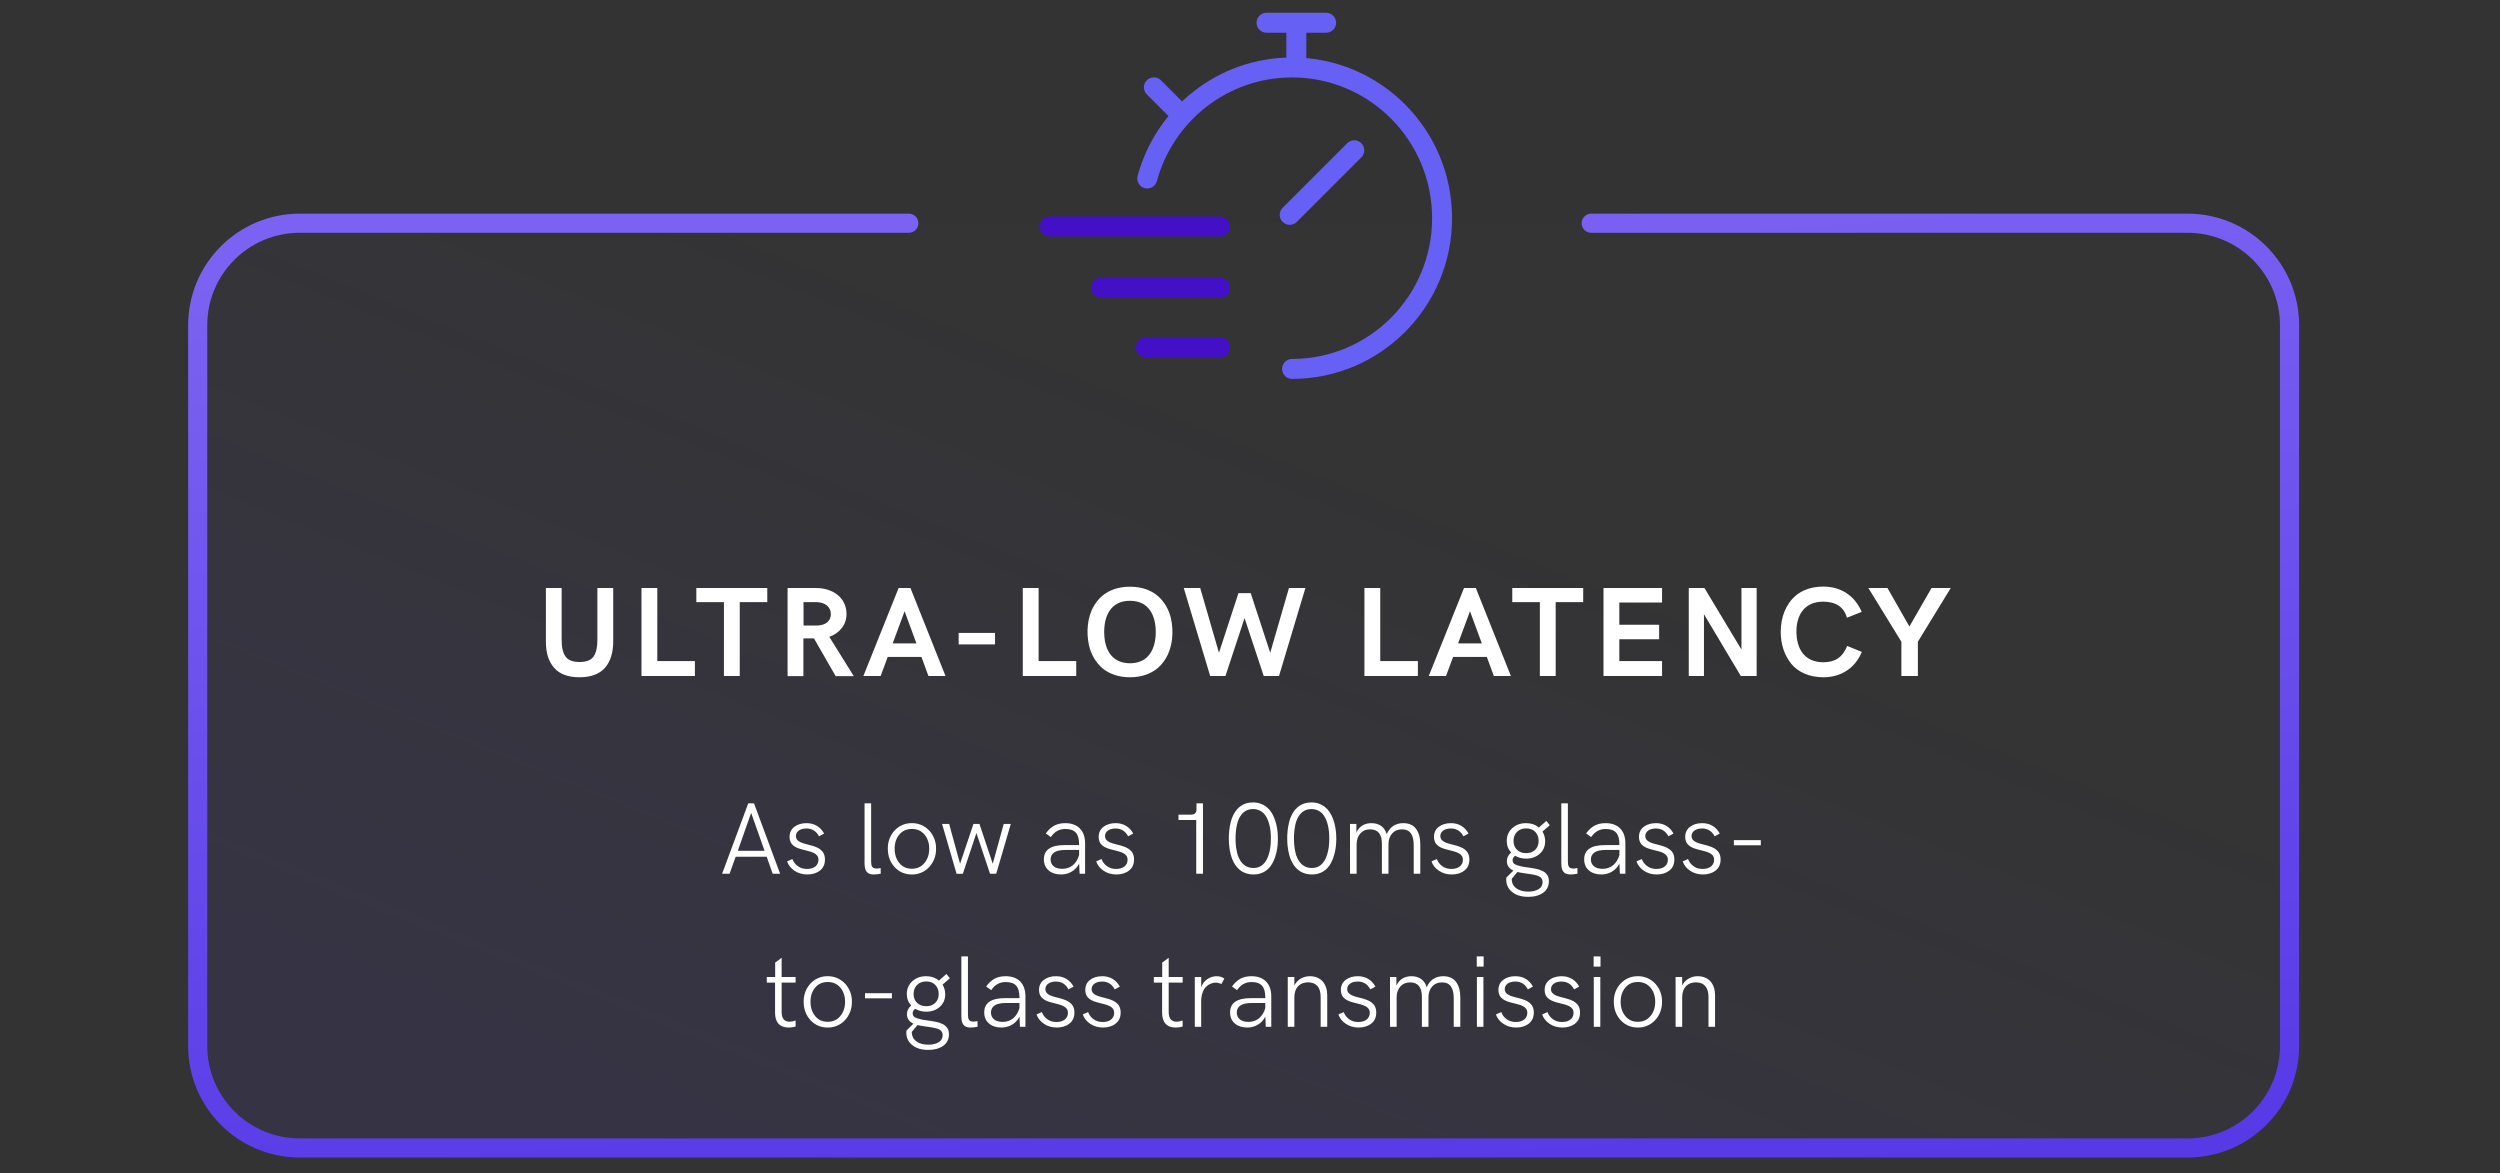
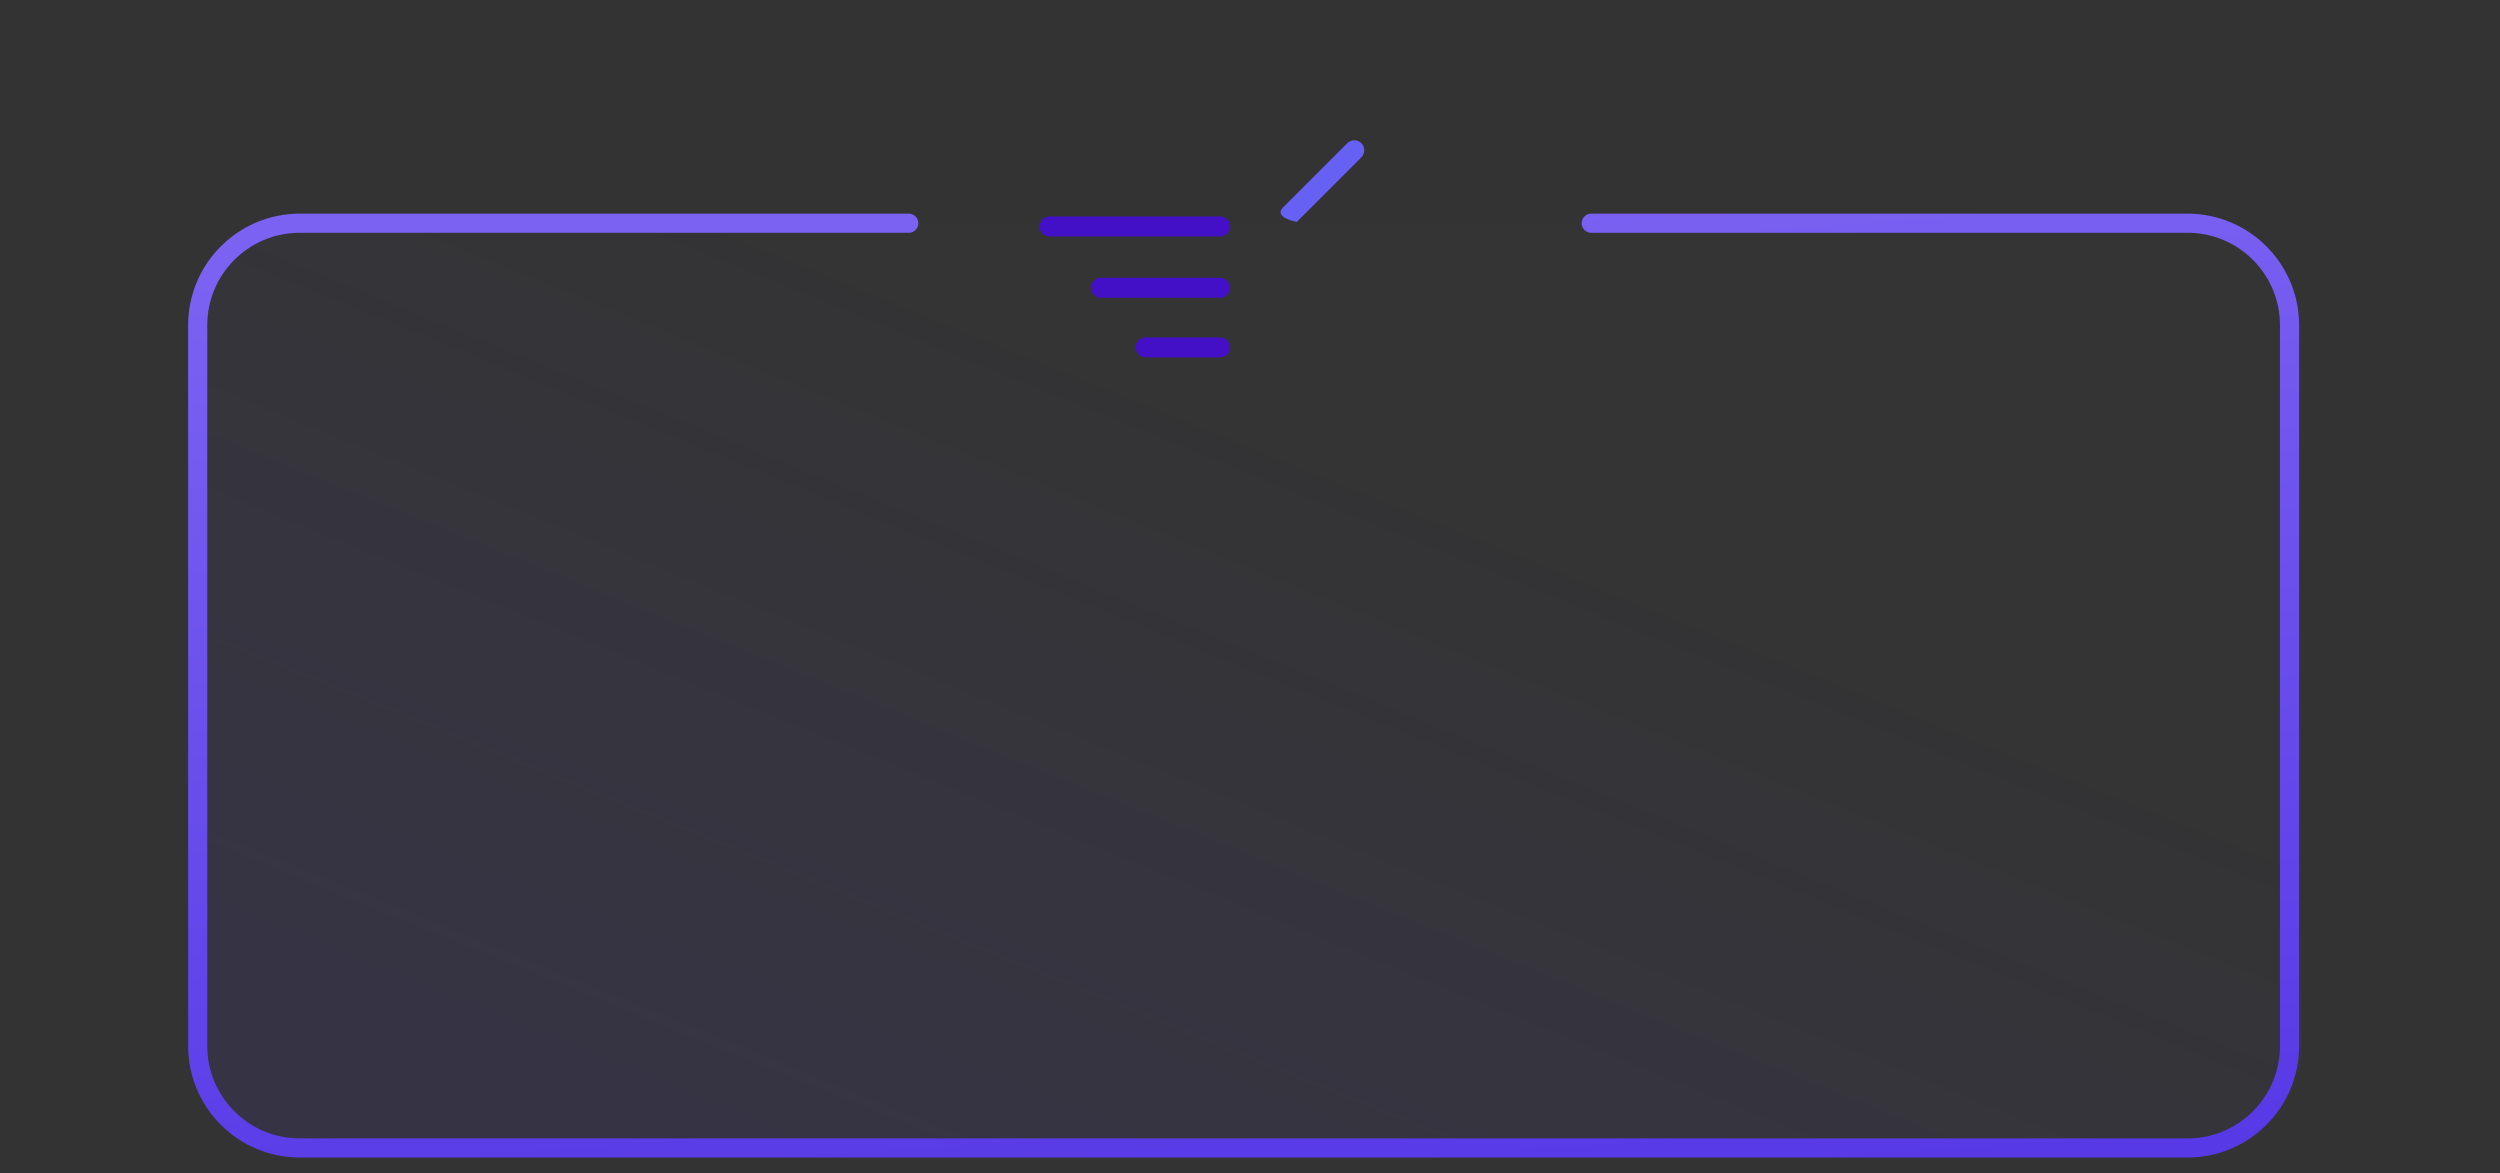
<svg xmlns="http://www.w3.org/2000/svg" fill="none" viewBox="0 0 392 184" height="184" width="392">
  <rect x="0" y="0" width="392" height="184" fill="#333333" stroke="none" />
-   <path fill="#6760F5" d="M202.593 12.142C192.471 12.142 183.939 19.026 181.4 28.401C181.174 29.235 180.315 29.728 179.48 29.502C178.646 29.276 178.153 28.417 178.379 27.582C181.276 16.887 191.013 9.012 202.593 9.012C216.457 9.012 227.684 20.301 227.684 34.211C227.684 48.121 216.457 59.41 202.593 59.41C201.728 59.41 201.028 58.71 201.028 57.845C201.028 56.981 201.728 56.28 202.593 56.28C214.715 56.28 224.554 46.406 224.554 34.211C224.554 22.016 214.715 12.142 202.593 12.142Z" clip-rule="evenodd" fill-rule="evenodd" />
-   <path fill="#6760F5" d="M179.819 12.588C180.43 11.977 181.421 11.977 182.032 12.588L187.035 17.59L184.821 19.804L179.819 14.801C179.208 14.19 179.208 13.199 179.819 12.588Z" clip-rule="evenodd" fill-rule="evenodd" />
-   <path fill="#6760F5" d="M197.025 3.565C197.025 2.701 197.726 2 198.59 2H207.94C208.804 2 209.505 2.701 209.505 3.565C209.505 4.429 208.804 5.13 207.94 5.13H204.83V11.103H201.7V5.13H198.59C197.726 5.13 197.025 4.429 197.025 3.565Z" clip-rule="evenodd" fill-rule="evenodd" />
-   <path fill="#6760F5" d="M213.46 22.456C214.071 23.067 214.071 24.058 213.46 24.669L203.331 34.798C202.72 35.41 201.729 35.41 201.118 34.798C200.507 34.187 200.507 33.197 201.118 32.585L211.247 22.456C211.858 21.845 212.849 21.845 213.46 22.456Z" clip-rule="evenodd" fill-rule="evenodd" />
+   <path fill="#6760F5" d="M213.46 22.456C214.071 23.067 214.071 24.058 213.46 24.669L203.331 34.798C200.507 34.187 200.507 33.197 201.118 32.585L211.247 22.456C211.858 21.845 212.849 21.845 213.46 22.456Z" clip-rule="evenodd" fill-rule="evenodd" />
  <path fill="#430FC7" d="M163 35.511C163 34.646 163.701 33.946 164.565 33.946H191.316C192.18 33.946 192.881 34.646 192.881 35.511C192.881 36.375 192.18 37.076 191.316 37.076H164.565C163.701 37.076 163 36.375 163 35.511ZM171.051 45.12C171.051 44.256 171.752 43.555 172.616 43.555H191.316C192.18 43.555 192.881 44.256 192.881 45.12C192.881 45.984 192.18 46.685 191.316 46.685H172.616C171.752 46.685 171.051 45.984 171.051 45.12ZM178.064 54.47C178.064 53.606 178.764 52.905 179.628 52.905H191.316C192.18 52.905 192.881 53.606 192.881 54.47C192.881 55.334 192.18 56.035 191.316 56.035H179.628C178.764 56.035 178.064 55.334 178.064 54.47Z" clip-rule="evenodd" fill-rule="evenodd" />
  <rect fill-opacity="0.1" fill="url(#paint0_linear_4568_1525)" rx="16" height="145" width="330" y="35" x="31" />
  <path stroke-linecap="round" stroke-width="3" stroke="url(#paint1_linear_4568_1525)" d="M142.5 35H47C38.163 35 31 42.163 31 51V164C31 172.837 38.163 180 47 180H343C351.837 180 359 172.837 359 164V51C359 42.163 351.837 35 343 35H249.5" />
-   <path fill="white" d="M114.398 137H113.227L117.328 125.961H118.227L122.32 137H121.156L120.219 134.336H115.352L114.398 137ZM117.781 127.461L115.688 133.406H119.883L117.781 127.461ZM126.578 137.117C125.82 137.117 125.156 136.922 124.586 136.539C124.008 136.156 123.617 135.664 123.414 135.062L124.25 134.695C124.414 135.141 124.688 135.516 125.086 135.805C125.477 136.102 125.961 136.25 126.531 136.25C127.68 136.25 128.336 135.664 128.336 134.812C128.336 133.758 127.203 133.562 126.07 133.273C124.938 132.992 123.805 132.633 123.805 131.219C123.805 130.547 124.055 130.023 124.562 129.641C125.062 129.258 125.703 129.07 126.477 129.07C127.695 129.07 128.664 129.664 129.219 130.703L128.422 131.133C127.984 130.312 127.328 129.906 126.445 129.906C125.445 129.906 124.797 130.391 124.797 131.086C124.797 133.016 129.352 131.781 129.352 134.766C129.352 135.516 129.094 136.094 128.57 136.5C128.047 136.914 127.383 137.117 126.578 137.117ZM137 137.117C135.938 137.117 135.562 136.531 135.562 135.352V125.961H136.594V135.086C136.594 135.805 136.742 136.188 137.453 136.188C137.617 136.188 137.828 136.164 138.086 136.109L138.102 136.992C137.695 137.078 137.328 137.117 137 137.117ZM142.977 137.117C141.883 137.117 140.984 136.727 140.273 135.953C139.562 135.18 139.211 134.219 139.211 133.078C139.164 130.883 140.805 129.039 142.977 129.07C145.164 129.039 146.812 130.883 146.773 133.078C146.812 135.289 145.164 137.156 142.977 137.117ZM142.977 136.219C143.805 136.219 144.469 135.914 144.961 135.312C145.453 134.711 145.703 133.969 145.703 133.078C145.703 132.195 145.453 131.453 144.961 130.859C144.469 130.273 143.805 129.977 142.977 129.977C142.156 129.977 141.5 130.273 141.016 130.859C140.523 131.445 140.281 132.188 140.281 133.078C140.281 133.977 140.523 134.719 141.016 135.32C141.5 135.922 142.156 136.219 142.977 136.219ZM150.969 137.016H149.992L147.719 129.195H148.828L150.539 135.445L152.633 129.195H153.578L155.664 135.438L157.383 129.195H158.492L156.211 137H155.234L153.102 130.617L150.969 137.016ZM167.031 129.07C168.023 129.07 168.789 129.352 169.328 129.906C169.867 130.469 170.141 131.242 170.141 132.234V137H169.281L169.211 135.414C168.641 136.516 167.57 137.117 166.375 137.117C165.57 137.117 164.914 136.906 164.422 136.477C163.93 136.055 163.68 135.477 163.68 134.734C163.68 133.25 164.773 132.508 166.953 132.508H169.203V132.414C169.203 130.734 168.578 129.984 167.039 129.984C166.094 129.984 165.344 130.406 164.773 131.258L163.984 130.68C164.766 129.594 165.688 129.07 167.031 129.07ZM166.57 136.234C167.891 136.234 168.828 135.391 169.203 134.07V133.273H167.008C165.5 133.273 164.734 133.805 164.734 134.766C164.734 135.672 165.414 136.234 166.57 136.234ZM175.047 137.117C174.289 137.117 173.625 136.922 173.055 136.539C172.477 136.156 172.086 135.664 171.883 135.062L172.719 134.695C172.883 135.141 173.156 135.516 173.555 135.805C173.945 136.102 174.43 136.25 175 136.25C176.148 136.25 176.805 135.664 176.805 134.812C176.805 133.758 175.672 133.562 174.539 133.273C173.406 132.992 172.273 132.633 172.273 131.219C172.273 130.547 172.523 130.023 173.031 129.641C173.531 129.258 174.172 129.07 174.945 129.07C176.164 129.07 177.133 129.664 177.688 130.703L176.891 131.133C176.453 130.312 175.797 129.906 174.914 129.906C173.914 129.906 173.266 130.391 173.266 131.086C173.266 133.016 177.82 131.781 177.82 134.766C177.82 135.516 177.562 136.094 177.039 136.5C176.516 136.914 175.852 137.117 175.047 137.117ZM187.609 126.914V125.961H188.625V137H187.57V128.578H184.789V127.742H186.672C187.297 127.742 187.609 127.5 187.609 126.914ZM196.594 137.117C195.008 137.141 194 136.281 193.438 135.195C193.039 134.477 192.844 133.547 192.75 132.734C192.703 132.328 192.68 131.906 192.68 131.477C192.68 130.609 192.758 129.82 192.969 128.938C193.07 128.5 193.219 128.102 193.414 127.734C193.953 126.656 194.945 125.797 196.484 125.82C198.172 125.828 199.258 126.844 199.82 128.297C200.219 129.289 200.375 130.352 200.375 131.508C200.375 132.953 200.102 134.258 199.523 135.344C198.945 136.43 197.906 137.117 196.594 137.117ZM196.57 136.102C197.805 136.102 198.523 135.258 198.914 134.078C199.18 133.273 199.273 132.43 199.273 131.484C199.289 130.094 199.023 128.734 198.391 127.828C197.977 127.242 197.305 126.859 196.484 126.859C195.344 126.859 194.695 127.492 194.266 128.367C193.984 128.945 193.852 129.711 193.789 130.398C193.75 130.742 193.734 131.102 193.734 131.477C193.734 132.227 193.797 132.883 193.953 133.602C194.023 133.961 194.133 134.289 194.281 134.578C194.695 135.453 195.414 136.117 196.57 136.102ZM205.75 137.117C204.164 137.141 203.156 136.281 202.594 135.195C202.195 134.477 202 133.547 201.906 132.734C201.859 132.328 201.836 131.906 201.836 131.477C201.836 130.609 201.914 129.82 202.125 128.938C202.227 128.5 202.375 128.102 202.57 127.734C203.109 126.656 204.102 125.797 205.641 125.82C207.328 125.828 208.414 126.844 208.977 128.297C209.375 129.289 209.531 130.352 209.531 131.508C209.531 132.953 209.258 134.258 208.68 135.344C208.102 136.43 207.062 137.117 205.75 137.117ZM205.727 136.102C206.961 136.102 207.68 135.258 208.07 134.078C208.336 133.273 208.43 132.43 208.43 131.484C208.445 130.094 208.18 128.734 207.547 127.828C207.133 127.242 206.461 126.859 205.641 126.859C204.5 126.859 203.852 127.492 203.422 128.367C203.141 128.945 203.008 129.711 202.945 130.398C202.906 130.742 202.891 131.102 202.891 131.477C202.891 132.227 202.953 132.883 203.109 133.602C203.18 133.961 203.289 134.289 203.438 134.578C203.852 135.453 204.57 136.117 205.727 136.102ZM212.719 137H211.688L211.68 129.195H212.68V130.555C213.094 129.578 213.961 129.07 215.031 129.07C216.219 129.07 217.094 129.641 217.438 130.797C217.898 129.672 218.836 129.07 220.016 129.07C220.922 129.07 221.594 129.367 222.039 129.969C222.484 130.57 222.703 131.391 222.703 132.438V137H221.672V132.562C221.672 130.898 221.117 130.039 219.828 130.039C219.188 130.039 218.672 130.258 218.289 130.688C217.906 131.125 217.711 131.688 217.711 132.375V137H216.68V132.281C216.68 130.852 216.094 130.039 214.844 130.039C214.195 130.039 213.68 130.258 213.297 130.688C212.914 131.125 212.719 131.688 212.719 132.375V137ZM227.625 137.117C226.867 137.117 226.203 136.922 225.633 136.539C225.055 136.156 224.664 135.664 224.461 135.062L225.297 134.695C225.461 135.141 225.734 135.516 226.133 135.805C226.523 136.102 227.008 136.25 227.578 136.25C228.727 136.25 229.383 135.664 229.383 134.812C229.383 133.758 228.25 133.562 227.117 133.273C225.984 132.992 224.852 132.633 224.852 131.219C224.852 130.547 225.102 130.023 225.609 129.641C226.109 129.258 226.75 129.07 227.523 129.07C228.742 129.07 229.711 129.664 230.266 130.703L229.469 131.133C229.031 130.312 228.375 129.906 227.492 129.906C226.492 129.906 225.844 130.391 225.844 131.086C225.844 133.016 230.398 131.781 230.398 134.766C230.398 135.516 230.141 136.094 229.617 136.5C229.094 136.914 228.43 137.117 227.625 137.117ZM239.664 136.031C239.906 136.07 240.102 136.094 240.25 136.117C240.398 136.141 240.586 136.18 240.812 136.219C241.266 136.312 241.484 136.406 241.836 136.555C242.188 136.711 242.383 136.906 242.578 137.164C242.773 137.414 242.867 137.758 242.867 138.156C242.867 138.938 242.57 139.547 241.977 139.977C241.375 140.406 240.594 140.625 239.625 140.625C238.57 140.625 237.734 140.375 237.117 139.875C236.492 139.375 236.18 138.727 236.18 137.922C236.18 137.805 236.188 137.695 236.203 137.594L237.297 136.508C236.633 136.203 236.297 135.719 236.273 135.047C236.273 134.508 236.5 134.047 236.945 133.664C236.484 133.164 236.258 132.562 236.258 131.852C236.258 131.047 236.547 130.375 237.125 129.852C237.703 129.328 238.422 129.07 239.273 129.07C240.062 129.07 240.742 129.297 241.297 129.758L242.469 128.719L243.008 129.391L241.859 130.391C242.141 130.844 242.281 131.352 242.281 131.906C242.281 132.711 242 133.367 241.43 133.875C240.859 134.383 240.148 134.633 239.297 134.633C238.664 134.633 238.094 134.484 237.586 134.188C237.312 134.367 237.172 134.602 237.172 134.875C237.18 135.273 237.375 135.516 237.938 135.688C238.211 135.773 238.445 135.836 238.641 135.875C238.836 135.914 239.156 135.961 239.617 136.023C239.641 136.031 239.656 136.031 239.664 136.031ZM240.727 130.438C240.375 130.07 239.898 129.891 239.305 129.891C238.711 129.891 238.234 130.07 237.867 130.438C237.5 130.805 237.32 131.273 237.32 131.859C237.32 132.43 237.5 132.891 237.859 133.242C238.219 133.594 238.695 133.773 239.297 133.773C239.898 133.773 240.375 133.594 240.727 133.242C241.078 132.891 241.258 132.438 241.258 131.867C241.258 131.281 241.078 130.805 240.727 130.438ZM239.617 139.805C240.289 139.805 240.836 139.68 241.258 139.422C241.672 139.164 241.883 138.781 241.883 138.281C241.852 137.719 241.531 137.422 240.883 137.25C240.43 137.125 240.055 137.078 239.43 136.984C239.375 136.977 239.328 136.977 239.305 136.969C238.656 136.883 238.203 136.797 237.93 136.727L237.031 137.812C237.031 137.875 237.039 137.953 237.047 138.047C237.102 138.602 237.367 139.039 237.836 139.344C238.297 139.648 238.891 139.805 239.617 139.805ZM246.25 137.117C245.188 137.117 244.812 136.531 244.812 135.352V125.961H245.844V135.086C245.844 135.805 245.992 136.188 246.703 136.188C246.867 136.188 247.078 136.164 247.336 136.109L247.352 136.992C246.945 137.078 246.578 137.117 246.25 137.117ZM251.75 129.07C252.742 129.07 253.508 129.352 254.047 129.906C254.586 130.469 254.859 131.242 254.859 132.234V137H254L253.93 135.414C253.359 136.516 252.289 137.117 251.094 137.117C250.289 137.117 249.633 136.906 249.141 136.477C248.648 136.055 248.398 135.477 248.398 134.734C248.398 133.25 249.492 132.508 251.672 132.508H253.922V132.414C253.922 130.734 253.297 129.984 251.758 129.984C250.812 129.984 250.062 130.406 249.492 131.258L248.703 130.68C249.484 129.594 250.406 129.07 251.75 129.07ZM251.289 136.234C252.609 136.234 253.547 135.391 253.922 134.07V133.273H251.727C250.219 133.273 249.453 133.805 249.453 134.766C249.453 135.672 250.133 136.234 251.289 136.234ZM259.766 137.117C259.008 137.117 258.344 136.922 257.773 136.539C257.195 136.156 256.805 135.664 256.602 135.062L257.438 134.695C257.602 135.141 257.875 135.516 258.273 135.805C258.664 136.102 259.148 136.25 259.719 136.25C260.867 136.25 261.523 135.664 261.523 134.812C261.523 133.758 260.391 133.562 259.258 133.273C258.125 132.992 256.992 132.633 256.992 131.219C256.992 130.547 257.242 130.023 257.75 129.641C258.25 129.258 258.891 129.07 259.664 129.07C260.883 129.07 261.852 129.664 262.406 130.703L261.609 131.133C261.172 130.312 260.516 129.906 259.633 129.906C258.633 129.906 257.984 130.391 257.984 131.086C257.984 133.016 262.539 131.781 262.539 134.766C262.539 135.516 262.281 136.094 261.758 136.5C261.234 136.914 260.57 137.117 259.766 137.117ZM267.016 137.117C266.258 137.117 265.594 136.922 265.023 136.539C264.445 136.156 264.055 135.664 263.852 135.062L264.688 134.695C264.852 135.141 265.125 135.516 265.523 135.805C265.914 136.102 266.398 136.25 266.969 136.25C268.117 136.25 268.773 135.664 268.773 134.812C268.773 133.758 267.641 133.562 266.508 133.273C265.375 132.992 264.242 132.633 264.242 131.219C264.242 130.547 264.492 130.023 265 129.641C265.5 129.258 266.141 129.07 266.914 129.07C268.133 129.07 269.102 129.664 269.656 130.703L268.859 131.133C268.422 130.312 267.766 129.906 266.883 129.906C265.883 129.906 265.234 130.391 265.234 131.086C265.234 133.016 269.789 131.781 269.789 134.766C269.789 135.516 269.531 136.094 269.008 136.5C268.484 136.914 267.82 137.117 267.016 137.117ZM276.094 132.539H271.875V131.734H276.094V132.539ZM123.656 161.117C122.273 161.117 121.531 160.305 121.531 158.812V154.07H120.234V153.195H121.547V150.938L122.562 150.18V153.195H124.75V154.07H122.562V158.648C122.562 159.734 122.984 160.203 123.828 160.203C124.117 160.203 124.422 160.141 124.742 160.016L124.758 160.961C124.438 161.062 124.07 161.117 123.656 161.117ZM129.781 161.117C128.688 161.117 127.789 160.727 127.078 159.953C126.367 159.18 126.016 158.219 126.016 157.078C125.969 154.883 127.609 153.039 129.781 153.07C131.969 153.039 133.617 154.883 133.578 157.078C133.617 159.289 131.969 161.156 129.781 161.117ZM129.781 160.219C130.609 160.219 131.273 159.914 131.766 159.312C132.258 158.711 132.508 157.969 132.508 157.078C132.508 156.195 132.258 155.453 131.766 154.859C131.273 154.273 130.609 153.977 129.781 153.977C128.961 153.977 128.305 154.273 127.82 154.859C127.328 155.445 127.086 156.188 127.086 157.078C127.086 157.977 127.328 158.719 127.82 159.32C128.305 159.922 128.961 160.219 129.781 160.219ZM139.852 156.539H135.633V155.734H139.852V156.539ZM145.594 160.031C145.836 160.07 146.031 160.094 146.18 160.117C146.328 160.141 146.516 160.18 146.742 160.219C147.195 160.312 147.414 160.406 147.766 160.555C148.117 160.711 148.312 160.906 148.508 161.164C148.703 161.414 148.797 161.758 148.797 162.156C148.797 162.938 148.5 163.547 147.906 163.977C147.305 164.406 146.523 164.625 145.555 164.625C144.5 164.625 143.664 164.375 143.047 163.875C142.422 163.375 142.109 162.727 142.109 161.922C142.109 161.805 142.117 161.695 142.133 161.594L143.227 160.508C142.562 160.203 142.227 159.719 142.203 159.047C142.203 158.508 142.43 158.047 142.875 157.664C142.414 157.164 142.188 156.562 142.188 155.852C142.188 155.047 142.477 154.375 143.055 153.852C143.633 153.328 144.352 153.07 145.203 153.07C145.992 153.07 146.672 153.297 147.227 153.758L148.398 152.719L148.938 153.391L147.789 154.391C148.07 154.844 148.211 155.352 148.211 155.906C148.211 156.711 147.93 157.367 147.359 157.875C146.789 158.383 146.078 158.633 145.227 158.633C144.594 158.633 144.023 158.484 143.516 158.188C143.242 158.367 143.102 158.602 143.102 158.875C143.109 159.273 143.305 159.516 143.867 159.688C144.141 159.773 144.375 159.836 144.57 159.875C144.766 159.914 145.086 159.961 145.547 160.023C145.57 160.031 145.586 160.031 145.594 160.031ZM146.656 154.438C146.305 154.07 145.828 153.891 145.234 153.891C144.641 153.891 144.164 154.07 143.797 154.438C143.43 154.805 143.25 155.273 143.25 155.859C143.25 156.43 143.43 156.891 143.789 157.242C144.148 157.594 144.625 157.773 145.227 157.773C145.828 157.773 146.305 157.594 146.656 157.242C147.008 156.891 147.188 156.438 147.188 155.867C147.188 155.281 147.008 154.805 146.656 154.438ZM145.547 163.805C146.219 163.805 146.766 163.68 147.188 163.422C147.602 163.164 147.812 162.781 147.812 162.281C147.781 161.719 147.461 161.422 146.812 161.25C146.359 161.125 145.984 161.078 145.359 160.984C145.305 160.977 145.258 160.977 145.234 160.969C144.586 160.883 144.133 160.797 143.859 160.727L142.961 161.812C142.961 161.875 142.969 161.953 142.977 162.047C143.031 162.602 143.297 163.039 143.766 163.344C144.227 163.648 144.82 163.805 145.547 163.805ZM152.18 161.117C151.117 161.117 150.742 160.531 150.742 159.352V149.961H151.773V159.086C151.773 159.805 151.922 160.188 152.633 160.188C152.797 160.188 153.008 160.164 153.266 160.109L153.281 160.992C152.875 161.078 152.508 161.117 152.18 161.117ZM157.68 153.07C158.672 153.07 159.438 153.352 159.977 153.906C160.516 154.469 160.789 155.242 160.789 156.234V161H159.93L159.859 159.414C159.289 160.516 158.219 161.117 157.023 161.117C156.219 161.117 155.562 160.906 155.07 160.477C154.578 160.055 154.328 159.477 154.328 158.734C154.328 157.25 155.422 156.508 157.602 156.508H159.852V156.414C159.852 154.734 159.227 153.984 157.688 153.984C156.742 153.984 155.992 154.406 155.422 155.258L154.633 154.68C155.414 153.594 156.336 153.07 157.68 153.07ZM157.219 160.234C158.539 160.234 159.477 159.391 159.852 158.07V157.273H157.656C156.148 157.273 155.383 157.805 155.383 158.766C155.383 159.672 156.062 160.234 157.219 160.234ZM165.695 161.117C164.938 161.117 164.273 160.922 163.703 160.539C163.125 160.156 162.734 159.664 162.531 159.062L163.367 158.695C163.531 159.141 163.805 159.516 164.203 159.805C164.594 160.102 165.078 160.25 165.648 160.25C166.797 160.25 167.453 159.664 167.453 158.812C167.453 157.758 166.32 157.562 165.188 157.273C164.055 156.992 162.922 156.633 162.922 155.219C162.922 154.547 163.172 154.023 163.68 153.641C164.18 153.258 164.82 153.07 165.594 153.07C166.812 153.07 167.781 153.664 168.336 154.703L167.539 155.133C167.102 154.312 166.445 153.906 165.562 153.906C164.562 153.906 163.914 154.391 163.914 155.086C163.914 157.016 168.469 155.781 168.469 158.766C168.469 159.516 168.211 160.094 167.688 160.5C167.164 160.914 166.5 161.117 165.695 161.117ZM172.945 161.117C172.188 161.117 171.523 160.922 170.953 160.539C170.375 160.156 169.984 159.664 169.781 159.062L170.617 158.695C170.781 159.141 171.055 159.516 171.453 159.805C171.844 160.102 172.328 160.25 172.898 160.25C174.047 160.25 174.703 159.664 174.703 158.812C174.703 157.758 173.57 157.562 172.438 157.273C171.305 156.992 170.172 156.633 170.172 155.219C170.172 154.547 170.422 154.023 170.93 153.641C171.43 153.258 172.07 153.07 172.844 153.07C174.062 153.07 175.031 153.664 175.586 154.703L174.789 155.133C174.352 154.312 173.695 153.906 172.812 153.906C171.812 153.906 171.164 154.391 171.164 155.086C171.164 157.016 175.719 155.781 175.719 158.766C175.719 159.516 175.461 160.094 174.938 160.5C174.414 160.914 173.75 161.117 172.945 161.117ZM184.344 161.117C182.961 161.117 182.219 160.305 182.219 158.812V154.07H180.922V153.195H182.234V150.938L183.25 150.18V153.195H185.438V154.07H183.25V158.648C183.25 159.734 183.672 160.203 184.516 160.203C184.805 160.203 185.109 160.141 185.43 160.016L185.445 160.961C185.125 161.062 184.758 161.117 184.344 161.117ZM188.344 161H187.344V153.195H188.352V154.828C188.531 154.258 188.852 153.828 189.312 153.523C189.773 153.219 190.25 153.07 190.758 153.07C191.234 153.07 191.641 153.195 191.977 153.445L191.508 154.305C191.234 154.156 190.938 154.078 190.617 154.078C190.078 154.078 189.539 154.305 189.094 154.742C188.648 155.188 188.344 156.008 188.344 157.016V161ZM196.227 153.07C197.219 153.07 197.984 153.352 198.523 153.906C199.062 154.469 199.336 155.242 199.336 156.234V161H198.477L198.406 159.414C197.836 160.516 196.766 161.117 195.57 161.117C194.766 161.117 194.109 160.906 193.617 160.477C193.125 160.055 192.875 159.477 192.875 158.734C192.875 157.25 193.969 156.508 196.148 156.508H198.398V156.414C198.398 154.734 197.773 153.984 196.234 153.984C195.289 153.984 194.539 154.406 193.969 155.258L193.18 154.68C193.961 153.594 194.883 153.07 196.227 153.07ZM195.766 160.234C197.086 160.234 198.023 159.391 198.398 158.07V157.273H196.203C194.695 157.273 193.93 157.805 193.93 158.766C193.93 159.672 194.609 160.234 195.766 160.234ZM202.953 161H201.922V153.195H202.953V154.523C203.43 153.586 204.344 153.07 205.398 153.07C207.195 153.078 208.109 154.359 208.109 156.055V161H207.078V156.297C207.078 154.859 206.398 154.031 205.125 154.031C203.781 154.031 202.953 154.883 202.953 156.383V161ZM213.023 161.117C212.266 161.117 211.602 160.922 211.031 160.539C210.453 160.156 210.062 159.664 209.859 159.062L210.695 158.695C210.859 159.141 211.133 159.516 211.531 159.805C211.922 160.102 212.406 160.25 212.977 160.25C214.125 160.25 214.781 159.664 214.781 158.812C214.781 157.758 213.648 157.562 212.516 157.273C211.383 156.992 210.25 156.633 210.25 155.219C210.25 154.547 210.5 154.023 211.008 153.641C211.508 153.258 212.148 153.07 212.922 153.07C214.141 153.07 215.109 153.664 215.664 154.703L214.867 155.133C214.43 154.312 213.773 153.906 212.891 153.906C211.891 153.906 211.242 154.391 211.242 155.086C211.242 157.016 215.797 155.781 215.797 158.766C215.797 159.516 215.539 160.094 215.016 160.5C214.492 160.914 213.828 161.117 213.023 161.117ZM218.992 161H217.961L217.953 153.195H218.953V154.555C219.367 153.578 220.234 153.07 221.305 153.07C222.492 153.07 223.367 153.641 223.711 154.797C224.172 153.672 225.109 153.07 226.289 153.07C227.195 153.07 227.867 153.367 228.312 153.969C228.758 154.57 228.977 155.391 228.977 156.438V161H227.945V156.562C227.945 154.898 227.391 154.039 226.102 154.039C225.461 154.039 224.945 154.258 224.562 154.688C224.18 155.125 223.984 155.688 223.984 156.375V161H222.953V156.281C222.953 154.852 222.367 154.039 221.117 154.039C220.469 154.039 219.953 154.258 219.57 154.688C219.188 155.125 218.992 155.688 218.992 156.375V161ZM232.633 151.562H231.555V149.961H232.633V151.562ZM232.602 161H231.578V153.195H232.602V161ZM237.727 161.117C236.969 161.117 236.305 160.922 235.734 160.539C235.156 160.156 234.766 159.664 234.562 159.062L235.398 158.695C235.562 159.141 235.836 159.516 236.234 159.805C236.625 160.102 237.109 160.25 237.68 160.25C238.828 160.25 239.484 159.664 239.484 158.812C239.484 157.758 238.352 157.562 237.219 157.273C236.086 156.992 234.953 156.633 234.953 155.219C234.953 154.547 235.203 154.023 235.711 153.641C236.211 153.258 236.852 153.07 237.625 153.07C238.844 153.07 239.812 153.664 240.367 154.703L239.57 155.133C239.133 154.312 238.477 153.906 237.594 153.906C236.594 153.906 235.945 154.391 235.945 155.086C235.945 157.016 240.5 155.781 240.5 158.766C240.5 159.516 240.242 160.094 239.719 160.5C239.195 160.914 238.531 161.117 237.727 161.117ZM244.977 161.117C244.219 161.117 243.555 160.922 242.984 160.539C242.406 160.156 242.016 159.664 241.812 159.062L242.648 158.695C242.812 159.141 243.086 159.516 243.484 159.805C243.875 160.102 244.359 160.25 244.93 160.25C246.078 160.25 246.734 159.664 246.734 158.812C246.734 157.758 245.602 157.562 244.469 157.273C243.336 156.992 242.203 156.633 242.203 155.219C242.203 154.547 242.453 154.023 242.961 153.641C243.461 153.258 244.102 153.07 244.875 153.07C246.094 153.07 247.062 153.664 247.617 154.703L246.82 155.133C246.383 154.312 245.727 153.906 244.844 153.906C243.844 153.906 243.195 154.391 243.195 155.086C243.195 157.016 247.75 155.781 247.75 158.766C247.75 159.516 247.492 160.094 246.969 160.5C246.445 160.914 245.781 161.117 244.977 161.117ZM250.961 151.562H249.883V149.961H250.961V151.562ZM250.93 161H249.906V153.195H250.93V161ZM256.812 161.117C255.719 161.117 254.82 160.727 254.109 159.953C253.398 159.18 253.047 158.219 253.047 157.078C253 154.883 254.641 153.039 256.812 153.07C259 153.039 260.648 154.883 260.609 157.078C260.648 159.289 259 161.156 256.812 161.117ZM256.812 160.219C257.641 160.219 258.305 159.914 258.797 159.312C259.289 158.711 259.539 157.969 259.539 157.078C259.539 156.195 259.289 155.453 258.797 154.859C258.305 154.273 257.641 153.977 256.812 153.977C255.992 153.977 255.336 154.273 254.852 154.859C254.359 155.445 254.117 156.188 254.117 157.078C254.117 157.977 254.359 158.719 254.852 159.32C255.336 159.922 255.992 160.219 256.812 160.219ZM263.766 161H262.734V153.195H263.766V154.523C264.242 153.586 265.156 153.07 266.211 153.07C268.008 153.078 268.922 154.359 268.922 156.055V161H267.891V156.297C267.891 154.859 267.211 154.031 265.938 154.031C264.594 154.031 263.766 154.883 263.766 156.383V161Z" />
-   <path fill="white" d="M90.869 106.195C89.082 106.195 87.754 105.707 86.894 104.721C86.025 103.744 85.595 102.377 85.595 100.619V92.201H88.066V100.336C88.066 101.518 88.271 102.396 88.681 102.953C89.082 103.52 89.814 103.803 90.869 103.803C91.933 103.803 92.666 103.52 93.066 102.953C93.466 102.396 93.671 101.518 93.671 100.336V92.201H96.152V100.521C96.152 102.328 95.722 103.725 94.863 104.711C93.994 105.697 92.666 106.195 90.869 106.195ZM108.963 106H100.584V92.201H103.065V103.656H108.963V106ZM115.993 106H113.513V94.418H109.187V92.201H120.31V94.418H115.993V106ZM125.973 106.02H123.492V92.201H127.955C130.533 92.201 132.73 93.676 132.73 96.264C132.73 97.113 132.486 97.846 131.988 98.481C131.49 99.115 130.846 99.574 130.035 99.857L133.873 106.02H131.031L127.633 100.102H126.832H125.973V106.02ZM125.992 94.418V98.08H128.18C129.498 98.031 130.279 97.348 130.279 96.303C130.279 95.16 129.381 94.418 127.975 94.418H125.992ZM138.081 106H135.376L140.903 92.201H142.759L148.257 106H145.581L144.477 103.002H139.194L138.081 106ZM141.841 95.844L139.975 100.883H143.696L141.841 95.844ZM156.019 101.039H150.316V99.242H156.019V101.039ZM168.752 106H160.373V92.201H162.854V103.656H168.752V106ZM179.62 105.814C178.878 106.068 178.068 106.195 177.179 106.195C176.29 106.195 175.48 106.068 174.747 105.814C174.005 105.57 173.38 105.219 172.863 104.779C171.837 103.9 171.105 102.66 170.773 101.273C170.284 99.174 170.489 96.713 171.554 94.965C172.267 93.764 173.263 92.875 174.747 92.367C175.48 92.123 176.29 91.996 177.179 91.996C178.068 91.996 178.878 92.123 179.62 92.367C180.353 92.621 180.978 92.963 181.495 93.402C182.521 94.281 183.263 95.522 183.595 96.908C184.073 99.018 183.868 101.479 182.804 103.217C182.091 104.428 181.095 105.316 179.62 105.814ZM175.626 103.734C176.085 103.91 176.603 103.998 177.179 103.998C177.755 103.998 178.273 103.91 178.732 103.734C179.191 103.559 179.581 103.324 179.884 103.021C180.831 102.094 181.222 100.678 181.222 99.096C181.222 96.498 180.138 94.203 177.179 94.203C174.22 94.203 173.136 96.498 173.136 99.096C173.136 101.195 173.82 103.051 175.626 103.734ZM192.148 106H189.756L185.615 92.201H188.193L191.133 102.357L194.189 93.002H196.113L199.17 102.357L202.109 92.201H204.688L200.547 106H198.154L195.146 96.918L192.148 106ZM222.322 106H213.943V92.201H216.423V103.656H222.322V106ZM226.735 106H224.03L229.557 92.201H231.413L236.911 106H234.235L233.131 103.002H227.848L226.735 106ZM230.495 95.844L228.629 100.883H232.35L230.495 95.844ZM243.931 106H241.45V94.418H237.124V92.201H248.247V94.418H243.931V106ZM260.609 106H251.43V92.201H260.609V94.477H253.91V97.963H260.15V100.238H253.91V103.656H260.609V106ZM273.059 101.85V92.201H275.442V106H272.962L267.18 96.303V106H264.798V92.201H267.259L273.059 101.85ZM285.9 106.195C283.703 106.195 281.916 105.385 280.851 104.057C279.787 102.738 279.22 101.02 279.22 99.096C279.22 96.811 279.992 94.74 281.574 93.393C282.609 92.504 284.113 91.977 285.88 91.977C287.257 91.977 288.468 92.318 289.513 92.992C290.558 93.676 291.359 94.662 291.916 95.941L289.601 96.859C289.123 95.18 287.873 94.34 285.861 94.34C282.951 94.34 281.681 96.439 281.681 98.998C281.681 101.742 282.941 103.842 285.9 103.842C287.726 103.842 288.908 103.09 289.64 101.283L291.935 102.221C291.398 103.5 290.597 104.486 289.552 105.17C288.498 105.854 287.277 106.195 285.9 106.195ZM300.723 106H298.135V100.619L292.959 92.201H295.957L299.395 98.236L302.862 92.201H305.879L300.723 100.619V106Z" />
  <defs>
    <linearGradient gradientUnits="userSpaceOnUse" y2="179.886" x2="103.805" y1="51" x1="155.971" id="paint0_linear_4568_1525">
      <stop stop-opacity="0.08" stop-color="#7B62F2" />
      <stop stop-color="#5031E4" offset="1" />
    </linearGradient>
    <linearGradient gradientUnits="userSpaceOnUse" y2="222.568" x2="168.362" y1="35" x1="155.214" id="paint1_linear_4568_1525">
      <stop stop-color="#7B62F2" />
      <stop stop-color="#5031E4" offset="1" />
    </linearGradient>
  </defs>
</svg>